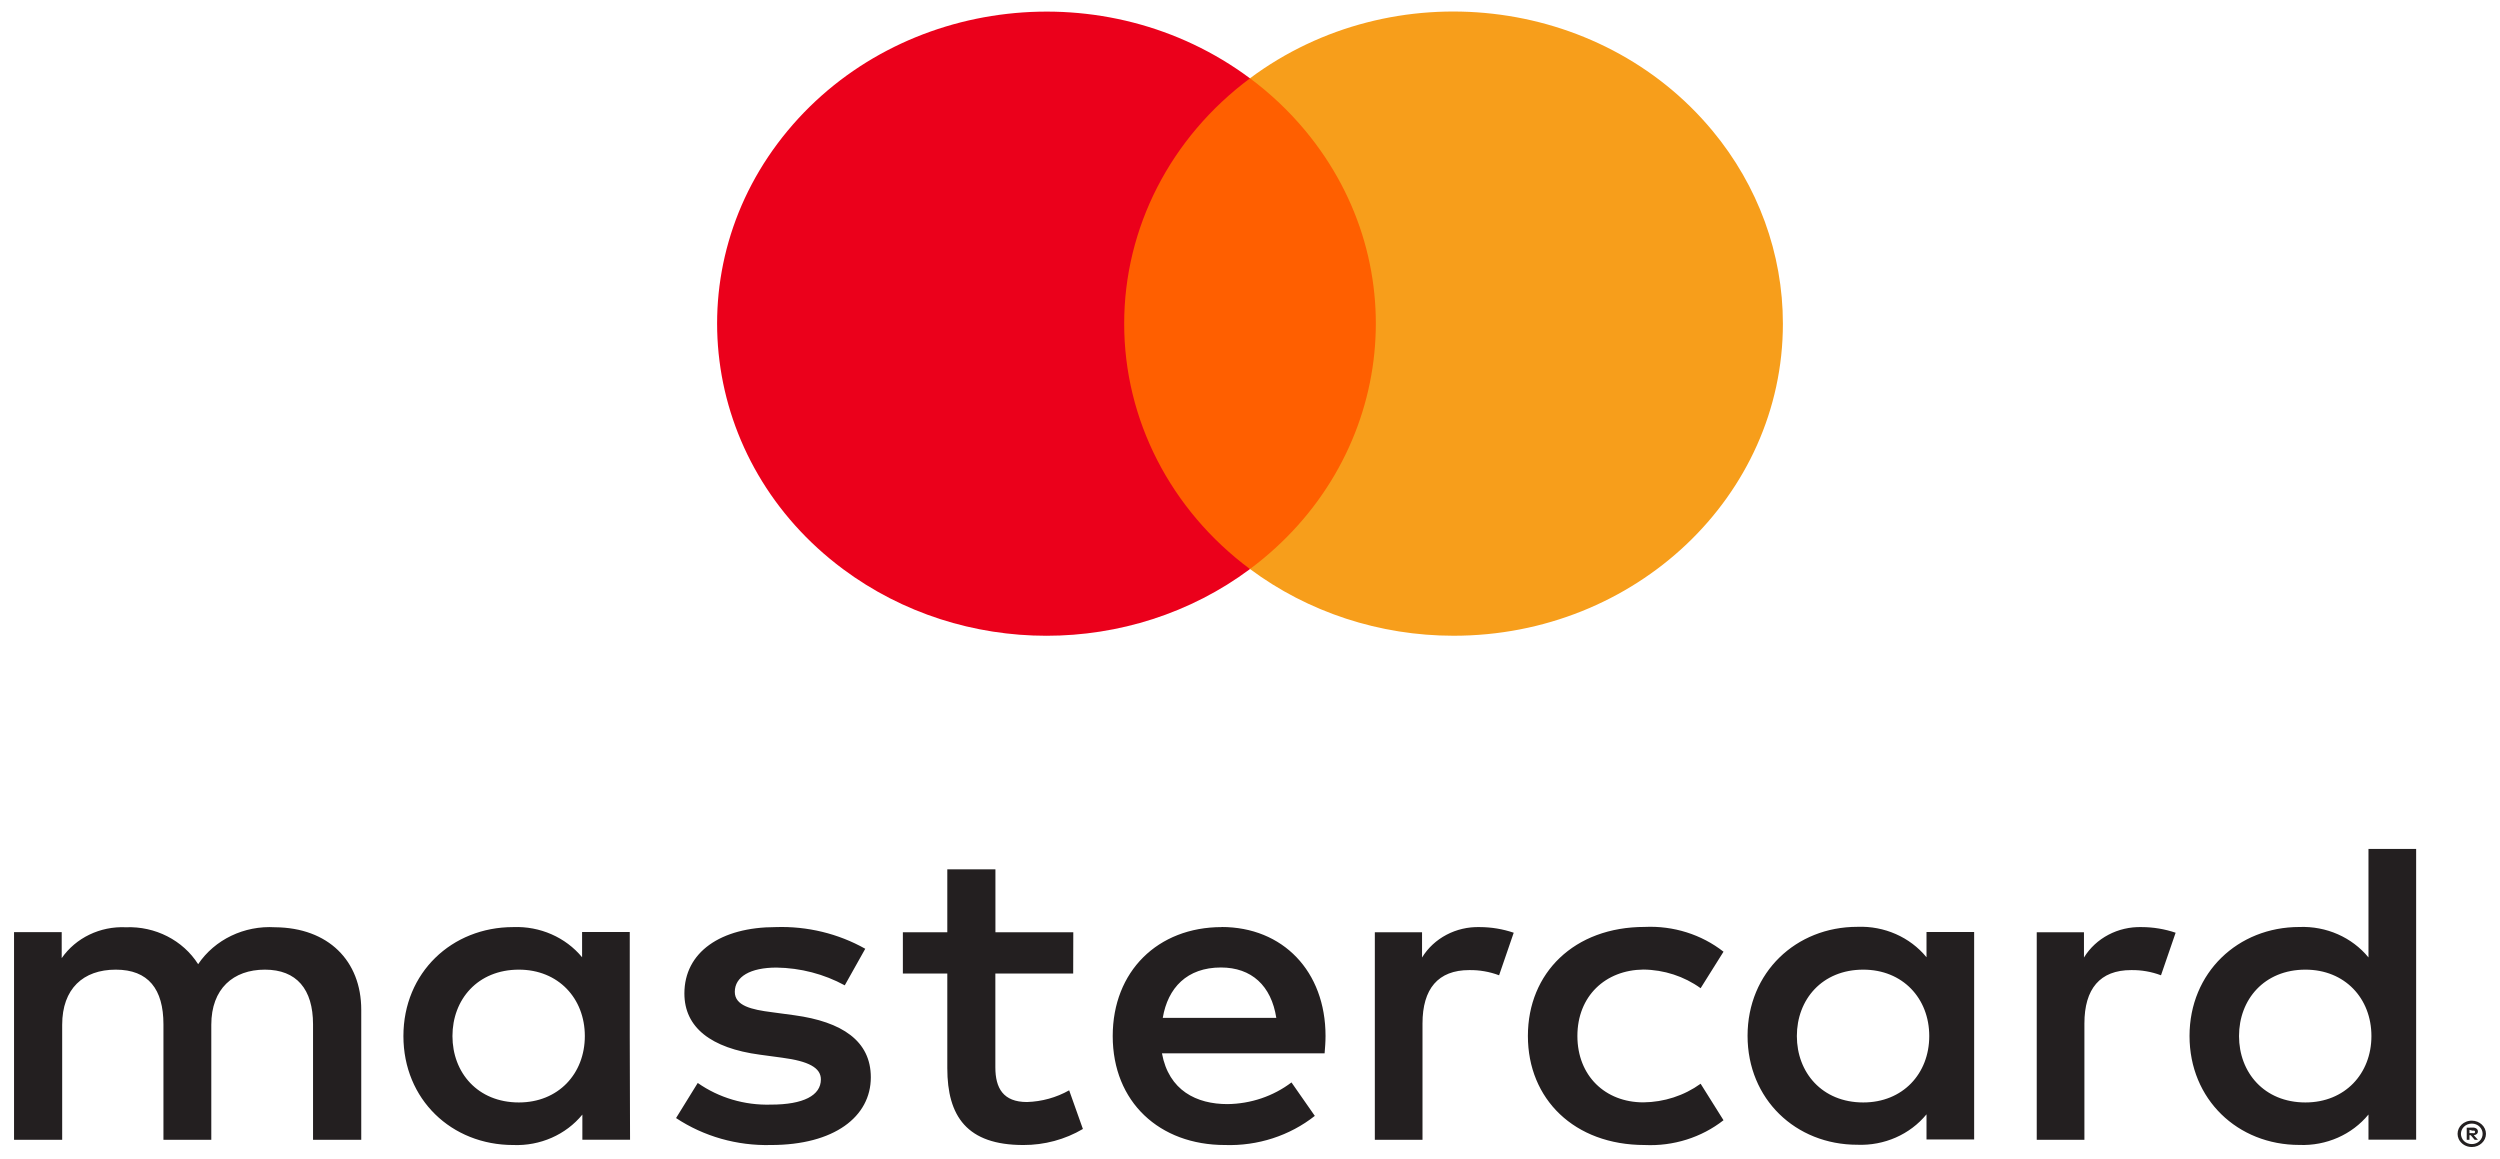
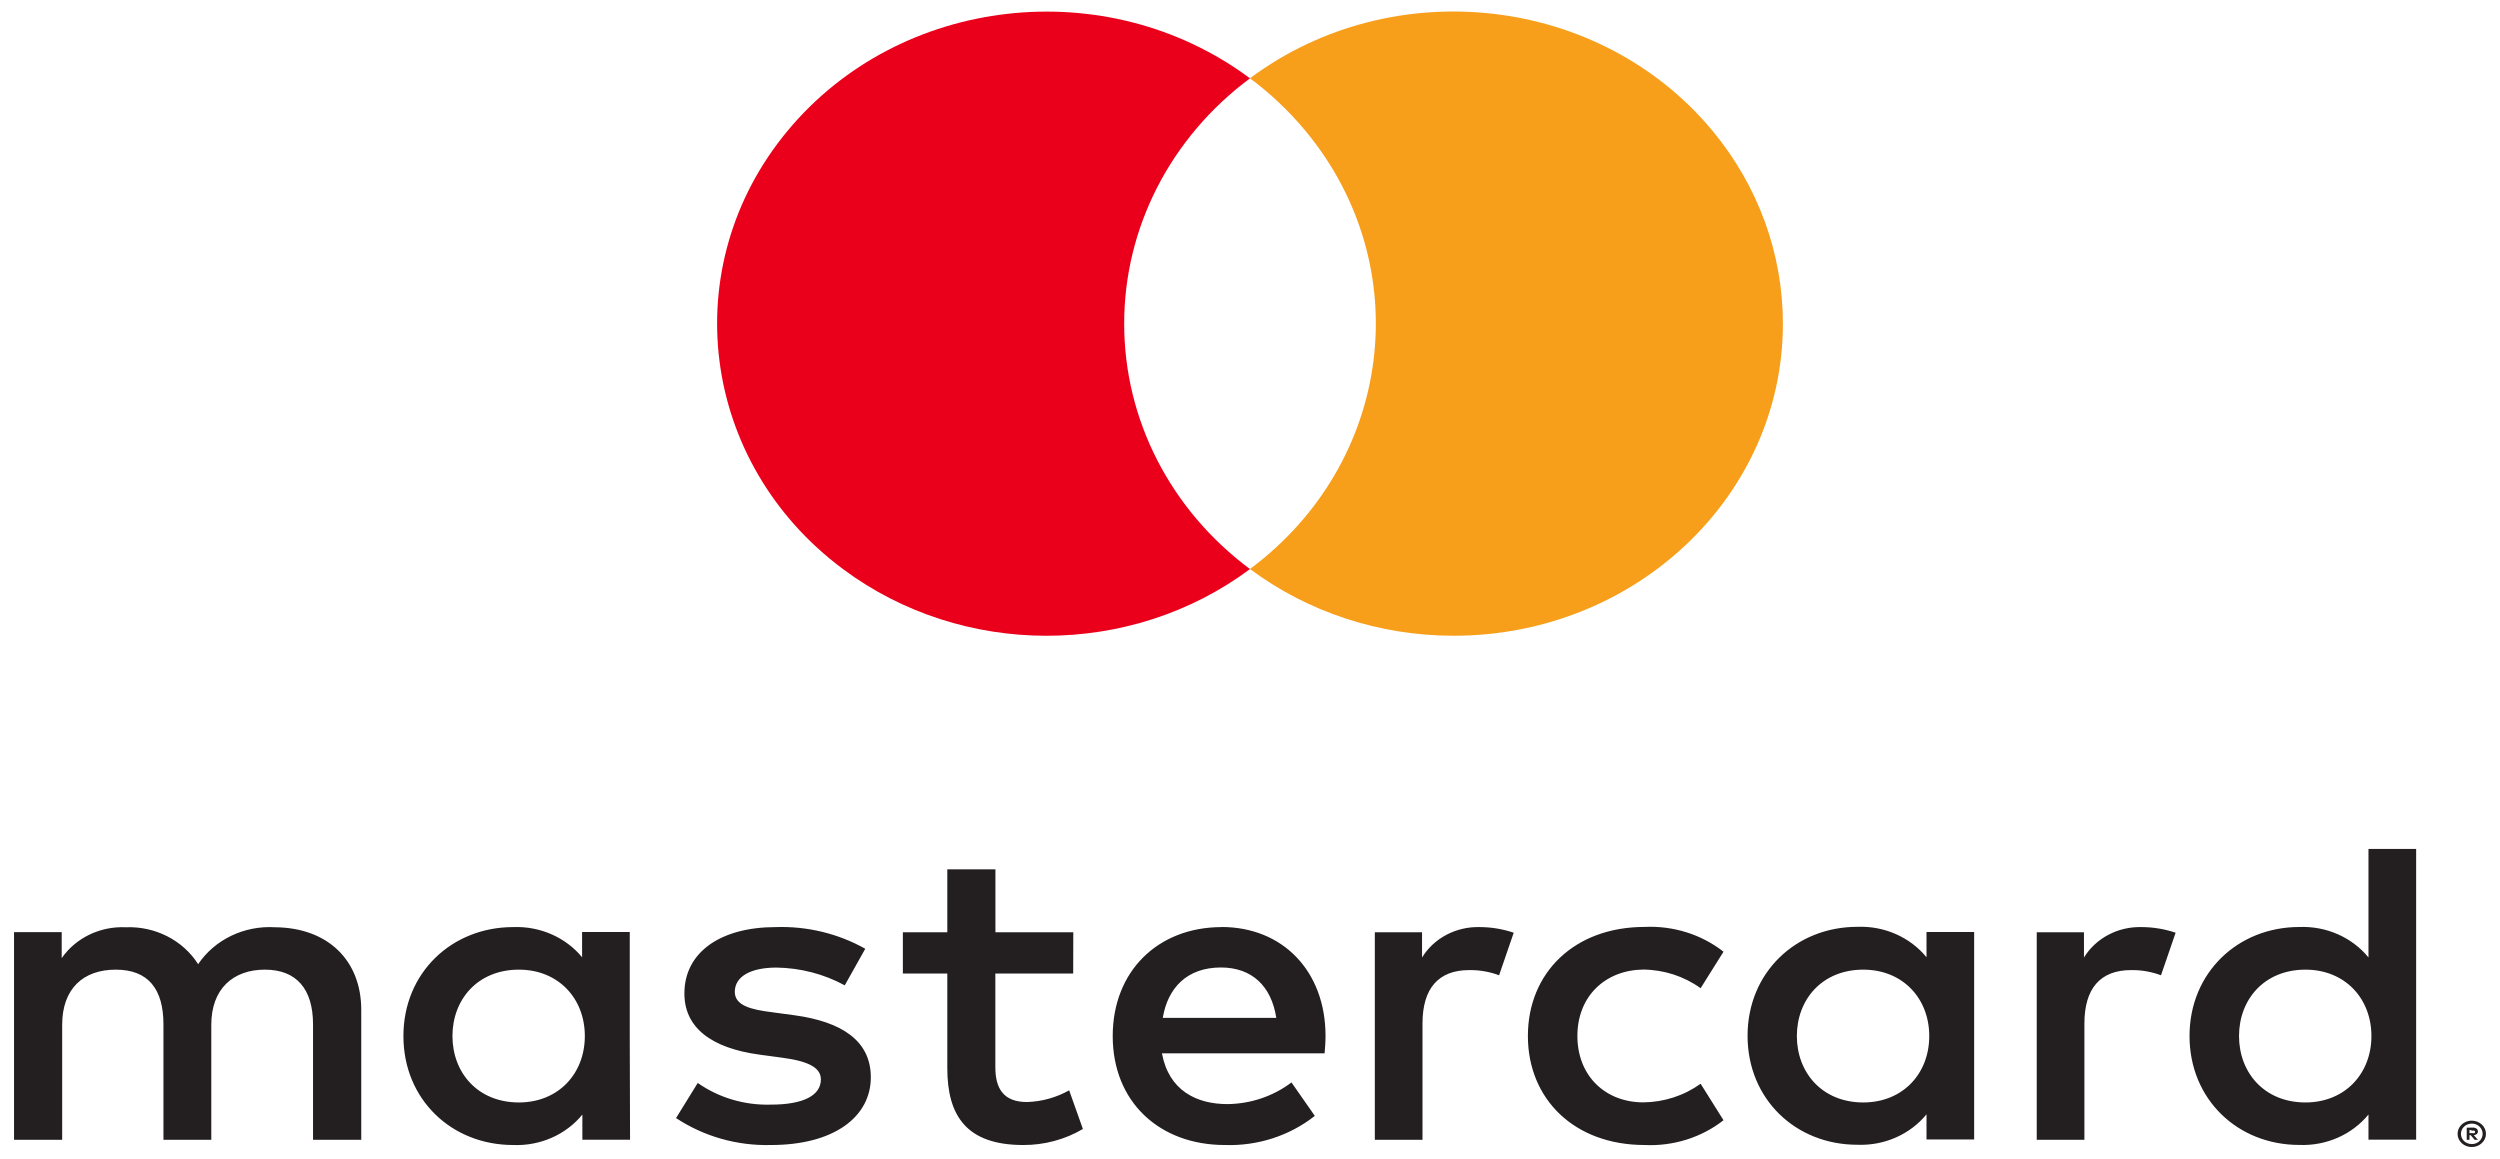
<svg xmlns="http://www.w3.org/2000/svg" width="164" height="76" viewBox="0 0 164 76" fill="none">
-   <path d="M91.451 5.129H72.546V37.321H91.451V5.129Z" fill="#FF5F00" />
  <path d="M73.747 21.232C73.742 14.951 76.785 9.017 81.999 5.139C72.617 -1.848 59.035 -0.305 51.662 8.585C44.288 17.474 45.917 30.344 55.299 37.331C63.134 43.165 74.164 43.165 81.999 37.331C76.783 33.452 73.74 27.515 73.747 21.232Z" fill="#EB001B" />
  <path d="M116.958 21.234C116.958 32.54 107.284 41.706 95.352 41.705C90.509 41.705 85.806 40.163 81.999 37.327C91.381 30.341 93.009 17.471 85.636 8.581C84.573 7.3 83.352 6.143 81.999 5.135C91.379 -1.853 104.963 -0.312 112.337 8.576C115.332 12.185 116.959 16.643 116.958 21.234Z" fill="#F79E1B" />
  <path d="M23.698 74.772V66.242C23.698 63.023 21.531 60.857 18.045 60.828C16.022 60.705 14.088 61.633 12.998 63.251C12.002 61.68 10.181 60.751 8.25 60.828C6.57 60.752 4.973 61.521 4.048 62.853V61.147H0.921V74.772H4.079V67.226C4.079 64.86 5.459 63.609 7.596 63.609C9.732 63.609 10.722 64.889 10.722 67.197V74.772H13.861V67.226C13.861 64.86 15.301 63.609 17.378 63.609C19.455 63.609 20.535 64.889 20.535 67.197V74.772H23.698ZM70.408 61.158H65.3V57.03H62.143V61.158H59.228V63.865H62.143V70.069C62.143 73.231 63.434 75.113 67.131 75.113C68.512 75.117 69.865 74.753 71.038 74.061L70.137 71.525C69.298 71.998 68.348 72.263 67.371 72.293C65.811 72.293 65.295 71.383 65.295 70.018V63.865H70.401L70.408 61.158ZM97.072 60.817C95.52 60.774 94.066 61.54 93.286 62.813V61.158H90.189V74.772H93.316V67.141C93.316 64.866 94.337 63.638 96.382 63.638C97.052 63.628 97.717 63.744 98.34 63.979L99.3 61.187C98.585 60.944 97.832 60.819 97.072 60.817ZM56.761 62.239C54.99 61.242 52.955 60.749 50.897 60.817C47.26 60.817 44.896 62.472 44.896 65.173C44.896 67.397 46.636 68.761 49.853 69.188L51.324 69.387C53.034 69.614 53.85 70.041 53.85 70.808C53.85 71.86 52.709 72.463 50.574 72.463C48.849 72.515 47.157 72.014 45.772 71.042L44.349 73.345C46.169 74.551 48.352 75.171 50.574 75.113C54.72 75.113 57.126 73.259 57.126 70.672C57.126 68.278 55.231 67.027 52.11 66.6L50.639 66.401C49.289 66.231 48.203 65.975 48.203 65.065C48.203 64.07 49.222 63.473 50.938 63.473C52.512 63.495 54.052 63.896 55.416 64.638L56.761 62.239ZM140.493 60.817C138.942 60.774 137.488 61.54 136.708 62.813V61.158H133.61V74.772H136.737V67.141C136.737 64.866 137.758 63.638 139.804 63.638C140.473 63.628 141.138 63.744 141.761 63.979L142.721 61.187C142.006 60.944 141.253 60.819 140.493 60.817ZM100.23 67.965C100.23 72.094 103.267 75.113 107.893 75.113C109.77 75.201 111.614 74.621 113.062 73.487L111.561 71.093C110.48 71.873 109.162 72.302 107.803 72.315C105.307 72.315 103.477 70.575 103.477 67.96C103.477 65.344 105.313 63.632 107.803 63.603C109.162 63.617 110.48 64.046 111.561 64.826L113.062 62.432C111.614 61.298 109.77 60.718 107.893 60.806C103.267 60.806 100.23 63.825 100.23 67.954V67.965ZM129.504 67.965V61.141H126.379V62.796C125.296 61.473 123.606 60.729 121.841 60.8C117.815 60.8 114.64 63.791 114.64 67.948C114.64 72.105 117.796 75.096 121.841 75.096C123.606 75.167 125.296 74.423 126.379 73.1V74.749H129.504V67.965ZM117.874 67.965C117.874 65.571 119.525 63.609 122.231 63.609C124.818 63.609 126.559 65.491 126.559 67.965C126.559 70.439 124.818 72.321 122.231 72.321C119.525 72.321 117.874 70.353 117.874 67.965ZM80.149 60.817C75.947 60.817 72.994 63.723 72.994 67.965C72.994 72.293 76.062 75.113 80.359 75.113C82.504 75.184 84.603 74.504 86.252 73.202L84.721 71.007C83.528 71.912 82.049 72.413 80.52 72.429C78.504 72.429 76.674 71.548 76.224 69.097H86.894C86.924 68.727 86.955 68.358 86.955 67.96C86.955 63.717 84.157 60.811 80.13 60.811L80.149 60.817ZM80.088 63.467C82.105 63.467 83.396 64.661 83.725 66.771H76.278C76.607 64.803 77.867 63.467 80.095 63.467H80.088ZM158.499 67.965V55.688H155.372V62.807C154.291 61.485 152.599 60.741 150.835 60.811C146.808 60.811 143.633 63.803 143.633 67.96C143.633 72.116 146.789 75.108 150.835 75.108C152.599 75.178 154.291 74.434 155.372 73.112V74.761H158.499V67.965ZM162.154 73.515C162.277 73.515 162.4 73.538 162.513 73.584C162.623 73.628 162.723 73.692 162.808 73.771C162.892 73.849 162.959 73.942 163.006 74.044C163.104 74.258 163.104 74.501 163.006 74.715C162.959 74.817 162.892 74.91 162.808 74.988C162.723 75.067 162.623 75.131 162.513 75.176C162.4 75.222 162.277 75.245 162.154 75.244C161.78 75.249 161.44 75.04 161.289 74.715C161.193 74.501 161.193 74.258 161.289 74.044C161.384 73.835 161.559 73.67 161.782 73.584C161.903 73.535 162.035 73.512 162.165 73.515H162.154ZM162.154 75.051C162.249 75.052 162.342 75.035 162.429 74.999C162.513 74.966 162.588 74.917 162.651 74.857C162.93 74.593 162.93 74.166 162.651 73.902C162.588 73.841 162.513 73.793 162.429 73.76C162.342 73.725 162.249 73.707 162.154 73.709C162.056 73.707 161.962 73.725 161.872 73.76C161.508 73.907 161.34 74.304 161.496 74.648C161.53 74.726 161.581 74.797 161.643 74.857C161.709 74.918 161.786 74.966 161.872 74.999C161.965 75.036 162.064 75.054 162.165 75.051H162.154ZM162.207 73.97C162.297 73.964 162.387 73.988 162.46 74.038C162.519 74.084 162.554 74.153 162.55 74.226C162.552 74.288 162.526 74.348 162.477 74.391C162.423 74.437 162.353 74.465 162.28 74.471L162.555 74.772H162.339L162.081 74.471H161.997V74.772H161.817V73.976L162.207 73.97ZM161.997 74.118V74.334H162.207C162.244 74.344 162.285 74.344 162.322 74.334C162.35 74.316 162.366 74.286 162.364 74.255C162.366 74.223 162.35 74.193 162.322 74.175C162.285 74.165 162.244 74.165 162.207 74.175L161.997 74.118ZM146.88 67.965C146.88 65.571 148.531 63.609 151.237 63.609C153.823 63.609 155.565 65.491 155.565 67.965C155.565 70.439 153.823 72.321 151.237 72.321C148.531 72.321 146.88 70.353 146.88 67.965ZM41.312 67.965V61.141H38.185V62.796C37.104 61.485 35.421 60.748 33.666 60.817C29.64 60.817 26.464 63.808 26.464 67.965C26.464 72.122 29.621 75.113 33.666 75.113C35.431 75.184 37.122 74.44 38.203 73.117V74.766H41.331L41.312 67.965ZM29.681 67.965C29.681 65.571 31.331 63.609 34.039 63.609C36.625 63.609 38.365 65.491 38.365 67.965C38.365 70.439 36.625 72.321 34.039 72.321C31.331 72.321 29.681 70.359 29.681 67.965Z" fill="#231F20" />
</svg>